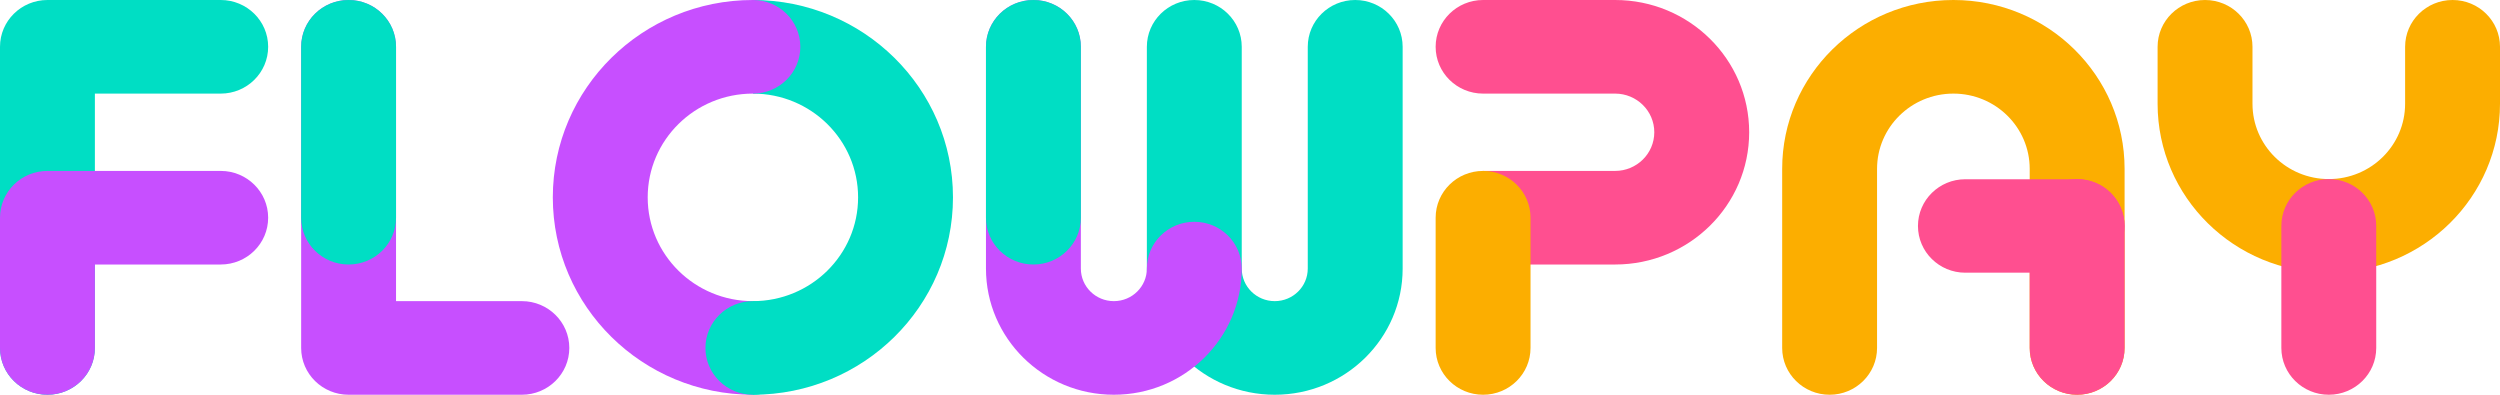
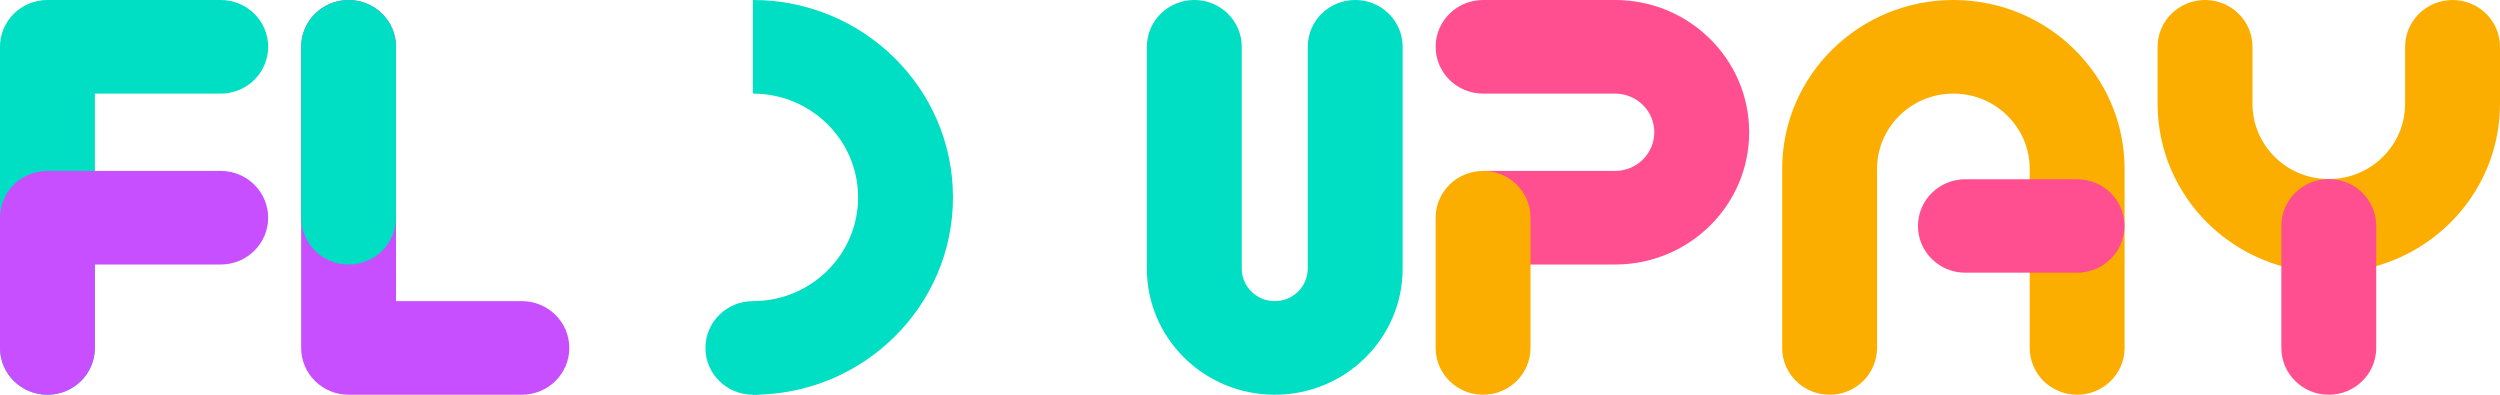
<svg xmlns="http://www.w3.org/2000/svg" width="152" height="24" viewBox="0 0 152 24" fill="none">
  <path fill-rule="evenodd" clip-rule="evenodd" d="M45.776 5.691C49.308 5.691 52.172 8.515 52.172 12C52.172 15.485 49.308 18.309 45.776 18.309V24C52.494 24 57.941 18.627 57.941 12C57.941 5.373 52.494 0 45.776 0V5.691Z" fill="#00DEC4" />
-   <path fill-rule="evenodd" clip-rule="evenodd" d="M45.776 5.691C42.243 5.691 39.38 8.515 39.38 12C39.38 15.485 42.243 18.309 45.776 18.309V24C39.057 24 33.611 18.627 33.611 12C33.611 5.373 39.057 0 45.776 0C47.369 0 48.66 1.274 48.66 2.845C48.66 4.417 47.369 5.691 45.776 5.691Z" fill="#C74FFF" />
  <path d="M72.614 0C74.207 6.86902e-08 75.498 1.274 75.498 2.845V16.33C75.498 17.423 76.397 18.309 77.505 18.309C78.613 18.309 79.511 17.424 79.512 16.331C79.512 16.331 79.512 16.33 79.512 16.33V2.845C79.512 1.274 80.803 -1.24375e-07 82.396 0C83.989 6.86902e-08 85.281 1.274 85.281 2.845V16.33C85.281 20.566 81.799 24 77.505 24C73.211 24 69.729 20.566 69.729 16.33V2.845C69.729 1.274 71.021 -1.24375e-07 72.614 0Z" fill="#00DEC4" />
-   <path d="M65.716 2.845C65.716 1.274 64.425 6.86902e-08 62.832 0C61.239 -1.24375e-07 59.947 1.274 59.947 2.845V16.33C59.947 16.331 59.947 16.332 59.947 16.332C59.949 20.567 63.429 24 67.723 24C72.017 24 75.498 20.566 75.498 16.33C75.498 14.758 74.207 13.485 72.614 13.485C71.021 13.485 69.729 14.758 69.729 16.33C69.729 17.423 68.831 18.309 67.723 18.309C66.615 18.309 65.716 17.423 65.716 16.33V2.845Z" fill="#C74FFF" />
  <path d="M24.079 2.845C24.079 1.274 22.788 0 21.195 0C19.602 0 18.31 1.274 18.31 2.845V21.155C18.31 22.726 19.602 24 21.195 24L31.729 24C33.322 24 34.614 22.726 34.614 21.155C34.614 19.583 33.322 18.309 31.729 18.309H24.079L24.079 2.845Z" fill="#C74FFF" />
  <path d="M2.884 0C1.291 0 0 1.274 0 2.845C0 2.846 3.18946e-07 2.847 9.56718e-07 2.848L1.45492e-07 21.155C0 22.726 1.291 24 2.884 24C4.478 24 5.769 22.726 5.769 21.155L5.769 5.691H13.419C15.012 5.691 16.304 4.417 16.304 2.845C16.304 1.274 15.012 0 13.419 0H2.884Z" fill="#00DEC4" />
  <path d="M5.769 16.082H13.419C15.012 16.082 16.304 14.809 16.304 13.237C16.304 11.666 15.012 10.392 13.419 10.392H2.884C1.291 10.392 4.2048e-07 11.666 3.50845e-07 13.237L1.45492e-07 21.155C0 22.726 1.291 24 2.884 24C4.478 24 5.769 22.726 5.769 21.155L5.769 16.082Z" fill="#C74FFF" />
  <path fill-rule="evenodd" clip-rule="evenodd" d="M21.195 16.082C19.602 16.082 18.31 14.809 18.31 13.237V2.845C18.31 1.274 19.602 0 21.195 0C22.788 0 24.079 1.274 24.079 2.845L24.079 13.237C24.079 14.809 22.788 16.082 21.195 16.082Z" fill="#00DEC4" />
-   <path fill-rule="evenodd" clip-rule="evenodd" d="M62.832 16.082C61.239 16.082 59.947 14.809 59.947 13.237V2.845C59.947 1.274 61.239 -1.24375e-07 62.832 0C64.425 6.86902e-08 65.716 1.274 65.716 2.845V13.237C65.716 14.809 64.425 16.082 62.832 16.082Z" fill="#00DEC4" />
  <path d="M90.172 5.691H98.198C99.514 5.691 100.581 6.743 100.581 8.041C100.581 9.339 99.514 10.392 98.198 10.392H90.172V16.082H98.198C102.7 16.082 106.35 12.482 106.35 8.041C106.35 3.6 102.7 -1.94125e-07 98.198 0L90.172 1.24375e-07C88.579 1.24375e-07 87.287 1.274 87.287 2.845C87.287 4.417 88.579 5.691 90.172 5.691Z" fill="#FF4F90" />
  <path fill-rule="evenodd" clip-rule="evenodd" d="M90.172 10.392C91.765 10.392 93.056 11.666 93.056 13.237V21.155C93.056 22.726 91.765 24 90.172 24C88.579 24 87.287 22.726 87.287 21.155V13.237C87.287 11.666 88.579 10.392 90.172 10.392Z" fill="#FCAE00" />
  <path d="M131.182 6.311C131.182 6.31 131.182 6.31 131.182 6.309V2.845C131.182 1.274 132.473 0 134.066 0C135.659 0 136.951 1.274 136.951 2.845V6.308C136.951 6.308 136.951 6.309 136.951 6.309C136.951 8.837 139.028 10.887 141.591 10.887C144.154 10.887 146.231 8.837 146.231 6.309V2.845C146.231 1.274 147.522 0 149.116 0C150.709 0 152 1.274 152 2.845V6.309C152 11.98 147.34 16.577 141.591 16.577C135.843 16.577 131.183 11.981 131.182 6.311Z" fill="#FCAE00" />
  <path d="M118.766 5.691C116.203 5.691 114.125 7.74 114.125 10.268V21.155C114.125 22.726 112.834 24 111.241 24C109.648 24 108.356 22.726 108.356 21.155V10.268C108.356 4.597 113.017 0 118.766 0C124.515 0 129.175 4.597 129.175 10.268V21.155C129.175 22.726 127.883 24 126.29 24C124.697 24 123.406 22.726 123.406 21.155V10.268C123.406 10.267 123.406 10.266 123.406 10.265C123.405 7.739 121.328 5.691 118.766 5.691Z" fill="#FCAE00" />
  <path d="M48.66 21.155C48.66 22.726 47.369 24 45.776 24C44.182 24 42.891 22.726 42.891 21.155C42.891 19.583 44.182 18.309 45.776 18.309C47.369 18.309 48.66 19.583 48.66 21.155Z" fill="#00DEC4" />
  <path fill-rule="evenodd" clip-rule="evenodd" d="M141.591 24C139.998 24 138.706 22.726 138.706 21.155V13.732C138.706 12.161 139.998 10.887 141.591 10.887C143.184 10.887 144.475 12.161 144.475 13.732V21.155C144.475 22.726 143.184 24 141.591 24Z" fill="#FF4F90" />
-   <path fill-rule="evenodd" clip-rule="evenodd" d="M126.29 24C124.697 24 123.406 22.726 123.406 21.155L123.406 13.732C123.406 12.161 124.697 10.887 126.29 10.887C127.883 10.887 129.175 12.161 129.175 13.732V21.155C129.175 22.726 127.883 24 126.29 24Z" fill="#FF4F90" />
  <path d="M116.612 13.739C116.612 12.17 117.901 10.898 119.491 10.898H126.29C127.88 10.898 129.169 12.17 129.169 13.739C129.169 15.308 127.88 16.58 126.29 16.58H119.491C117.901 16.58 116.612 15.308 116.612 13.739Z" fill="#FF4F90" />
</svg>